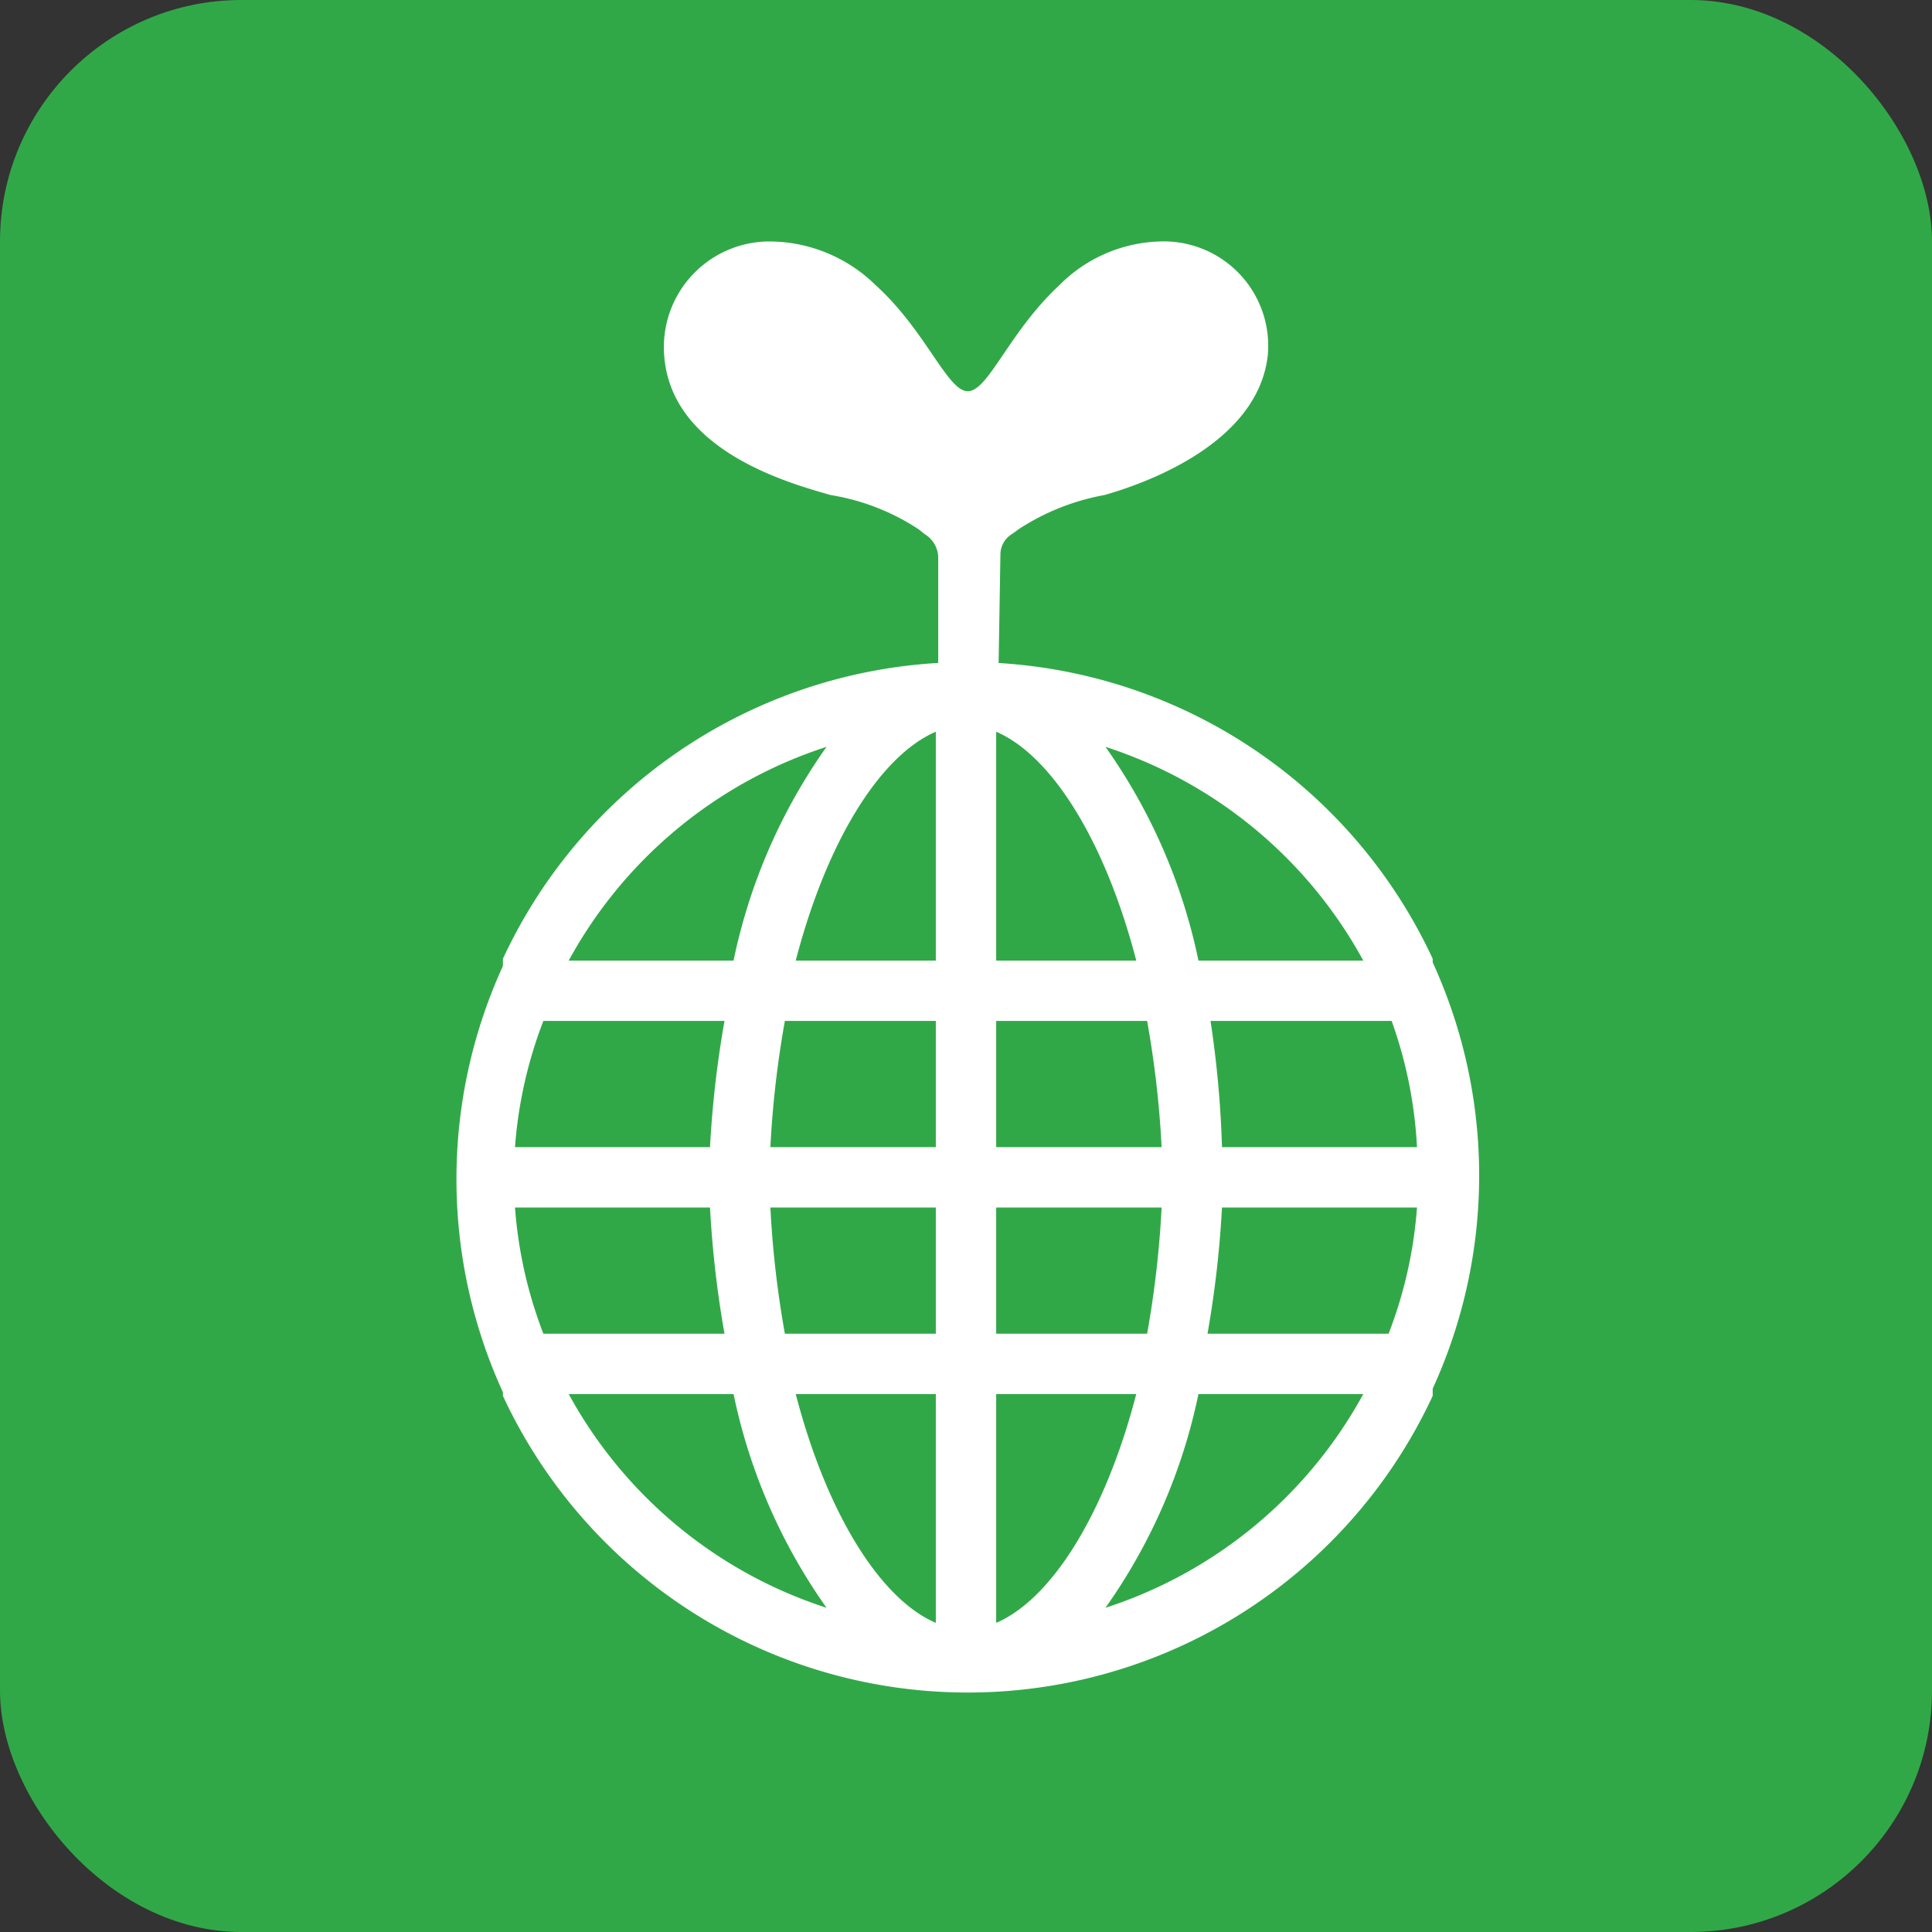
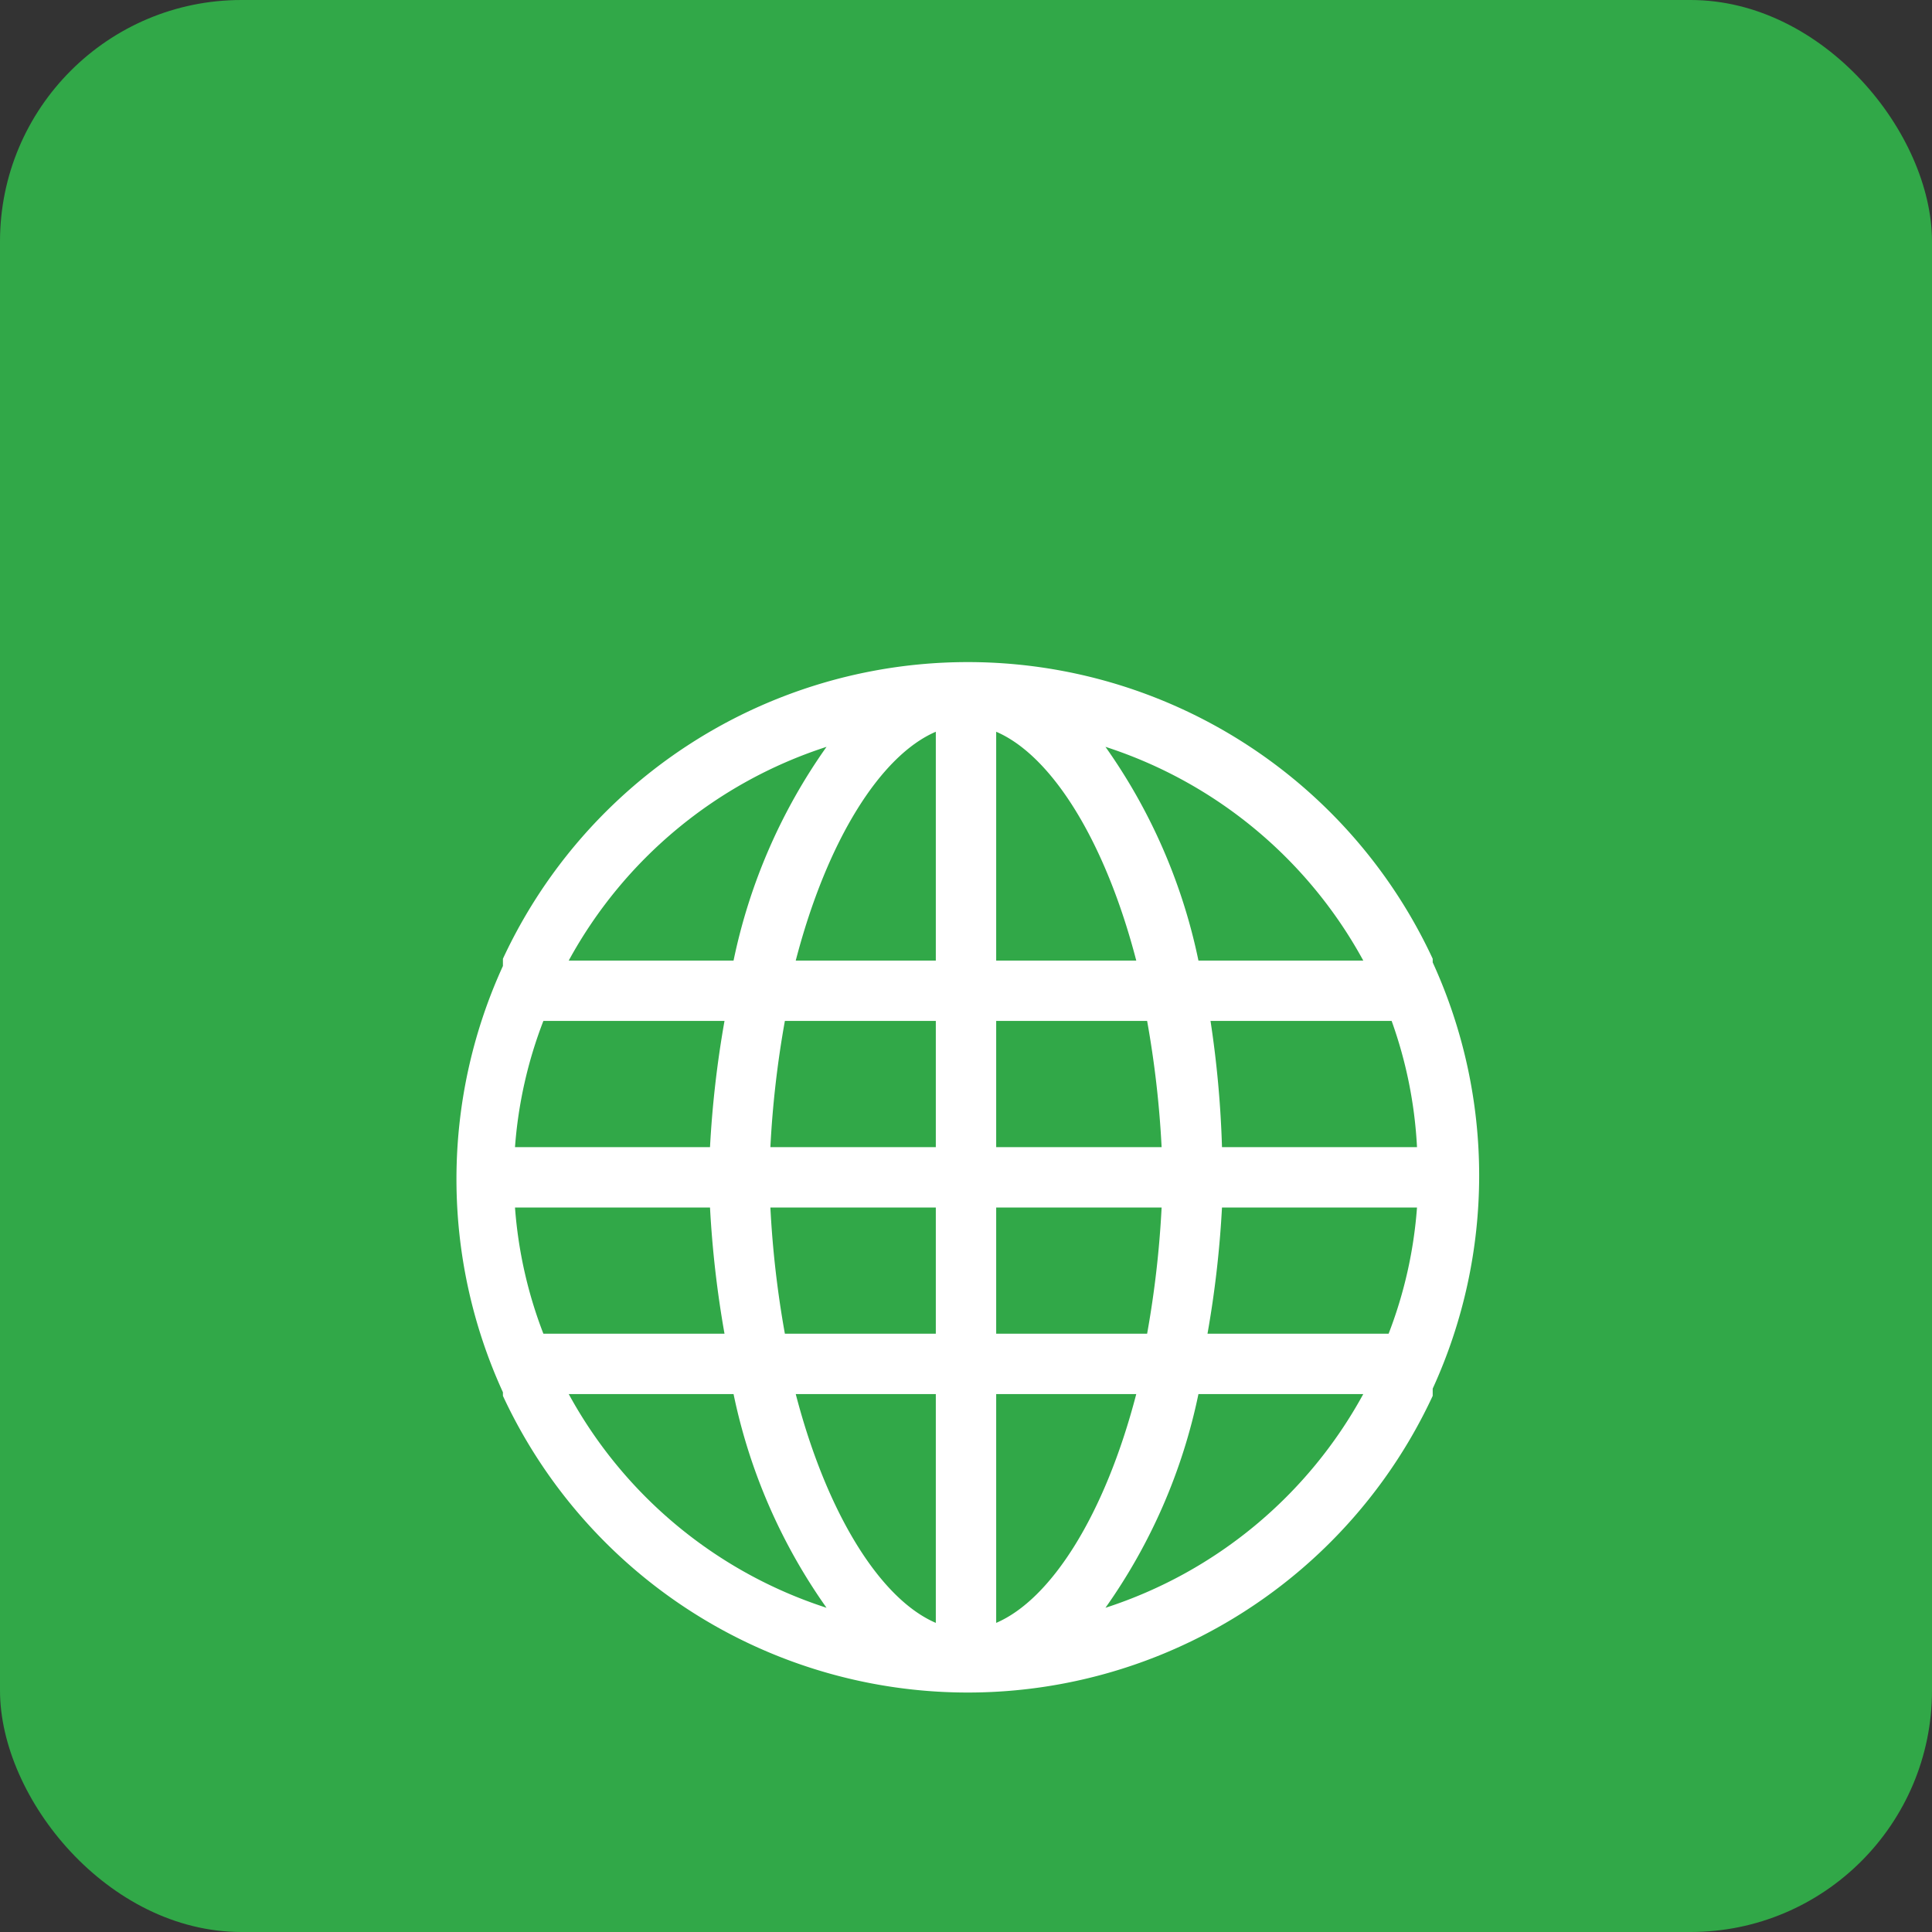
<svg xmlns="http://www.w3.org/2000/svg" viewBox="0 0 32 32">
  <rect x="0" y="0" width="32" height="32" fill="#333333" stroke="none" />
  <defs>
    <clipPath id="clip-path">
-       <path d="M367.5 1878.56a1 1 0 000-2h-.76l1.21-2a1 1 0 00-1.73-1l-1.22 2.09-1.22-2.09a1 1 0 00-1.73 1l1.21 2h-.76a1 1 0 000 2h1.5v.66h-1.5a1 1 0 000 2h1.5v.78a1 1 0 002 0v-.78h1.5a1 1 0 100-2H366v-.66z" fill="none" clip-rule="evenodd" />
-     </clipPath>
+       </clipPath>
    <style>.cls-4{fill:#fff;fill-rule:evenodd}</style>
  </defs>
  <g id="icon_グリーン">
    <rect width="32" height="32" rx="4" fill="#31a848" />
    <path class="cls-4" d="M23.73 23a8.48 8.48 0 000-7.06v-.06a8.49 8.49 0 00-15.4 0V16a8.48 8.48 0 000 7.06v.06a8.49 8.49 0 0015.4 0zm-3.49-4a17.26 17.26 0 00-.19-2.09h3a7.28 7.28 0 01.42 2.09zm-1 0H16.5v-2.09H19a16.6 16.6 0 01.24 2.09zm-2.74-3.09v-3.79c.91.39 1.8 1.79 2.32 3.79zm-1-3.79v3.79h-2.32c.52-2 1.41-3.4 2.32-3.79zm0 4.79V19h-2.74a16.6 16.6 0 01.24-2.09zM11.76 19H8.53A7.28 7.28 0 019 16.91h3a17.26 17.26 0 00-.24 2.09zm0 1a17.26 17.26 0 00.24 2.09H9A7.28 7.28 0 018.53 20zm1 0h2.74v2.09H13a16.6 16.6 0 01-.24-2.09zm2.74 3.09v3.79c-.91-.39-1.8-1.79-2.32-3.79zm1 3.79v-3.79h2.32c-.52 2-1.41 3.4-2.32 3.79zm0-4.79V20h2.74a16.6 16.6 0 01-.24 2.09zM20.24 20h3.23a7.28 7.28 0 01-.47 2.09h-3a17.26 17.26 0 00.24-2.09zm2.34-4.09h-2.73a9.43 9.43 0 00-1.54-3.54 7.49 7.49 0 014.27 3.54zm-8.89-3.54a9.43 9.43 0 00-1.54 3.54H9.42a7.49 7.49 0 014.27-3.54zM9.42 23.09h2.73a9.43 9.43 0 001.54 3.54 7.49 7.49 0 01-4.27-3.54zm8.89 3.54a9.43 9.43 0 001.54-3.54h2.73a7.49 7.49 0 01-4.27 3.54z" />
-     <path class="cls-4" d="M16.57 9.19a.4.4 0 01.2-.35l.11-.08a3.85 3.85 0 011.41-.56C19 8 20.85 7.33 21 5.87A1.73 1.73 0 0019.2 4a2.44 2.44 0 00-1.65.72c-.84.78-1.18 1.76-1.52 1.76s-.69-1-1.53-1.76A2.52 2.52 0 0012.79 4 1.75 1.75 0 0011 5.87c.1 1.59 2.06 2.13 2.76 2.33a3.71 3.71 0 011.46.57l.1.08a.46.46 0 01.22.38V11h1z" />
  </g>
</svg>